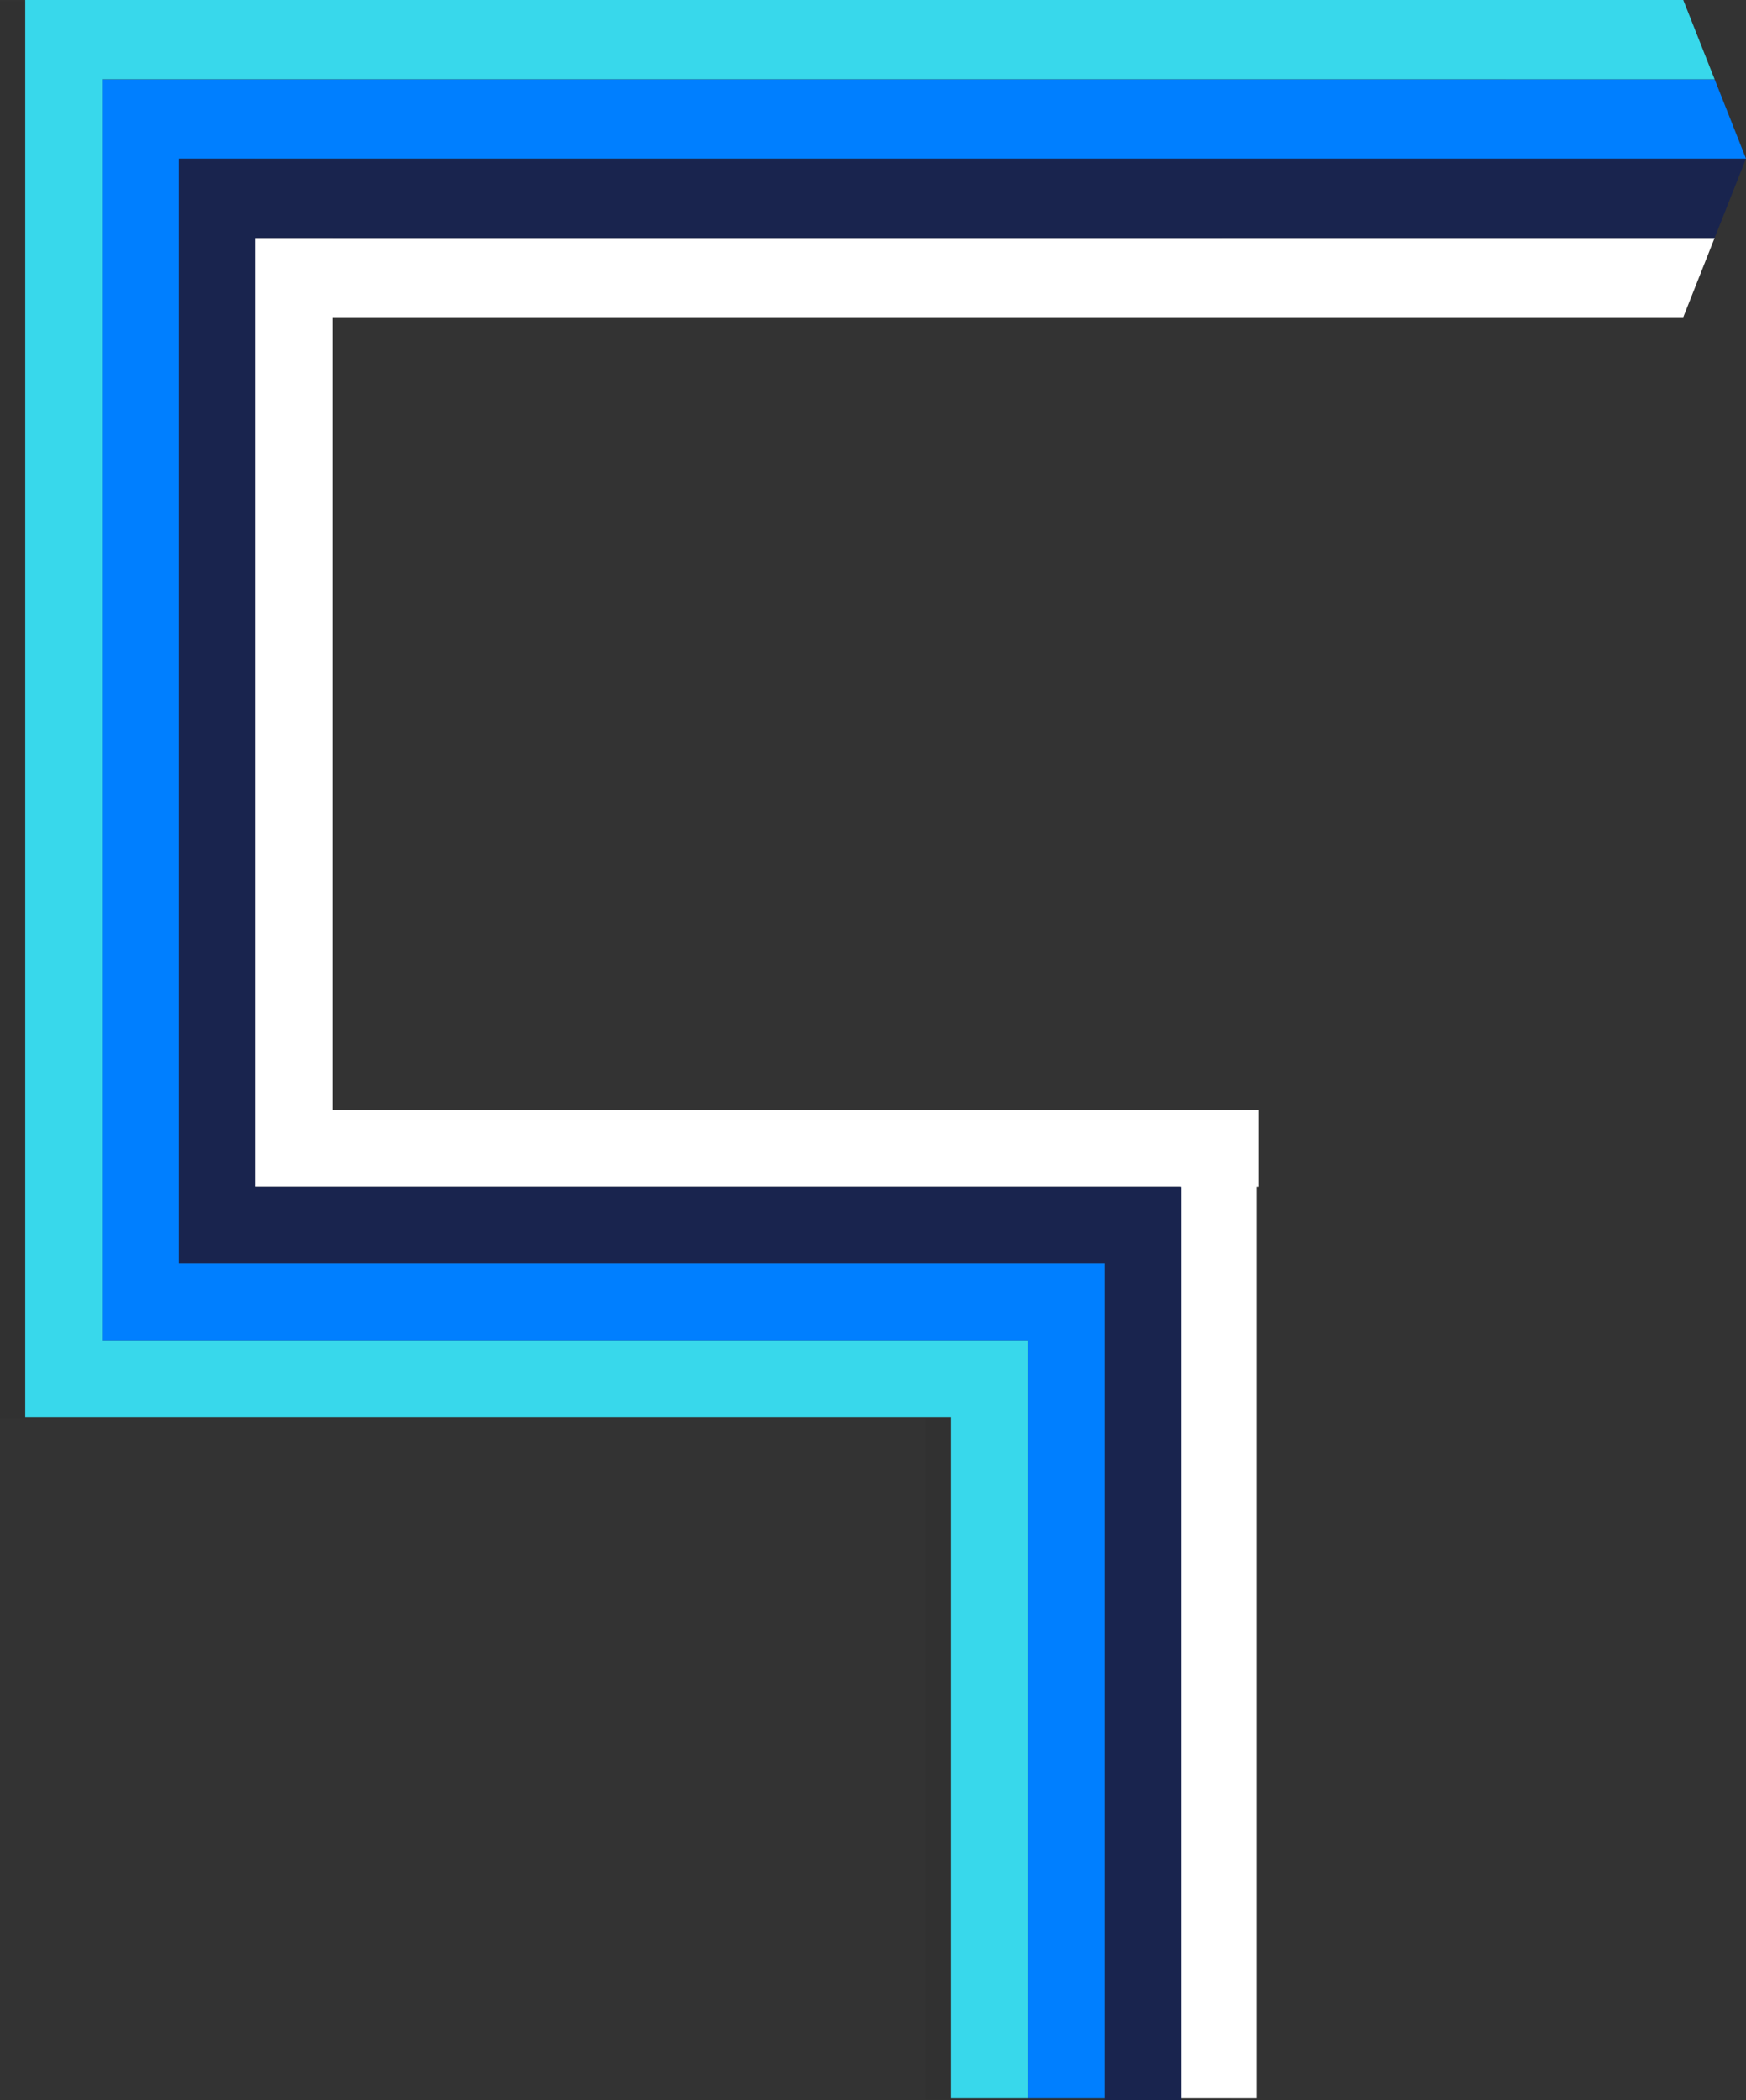
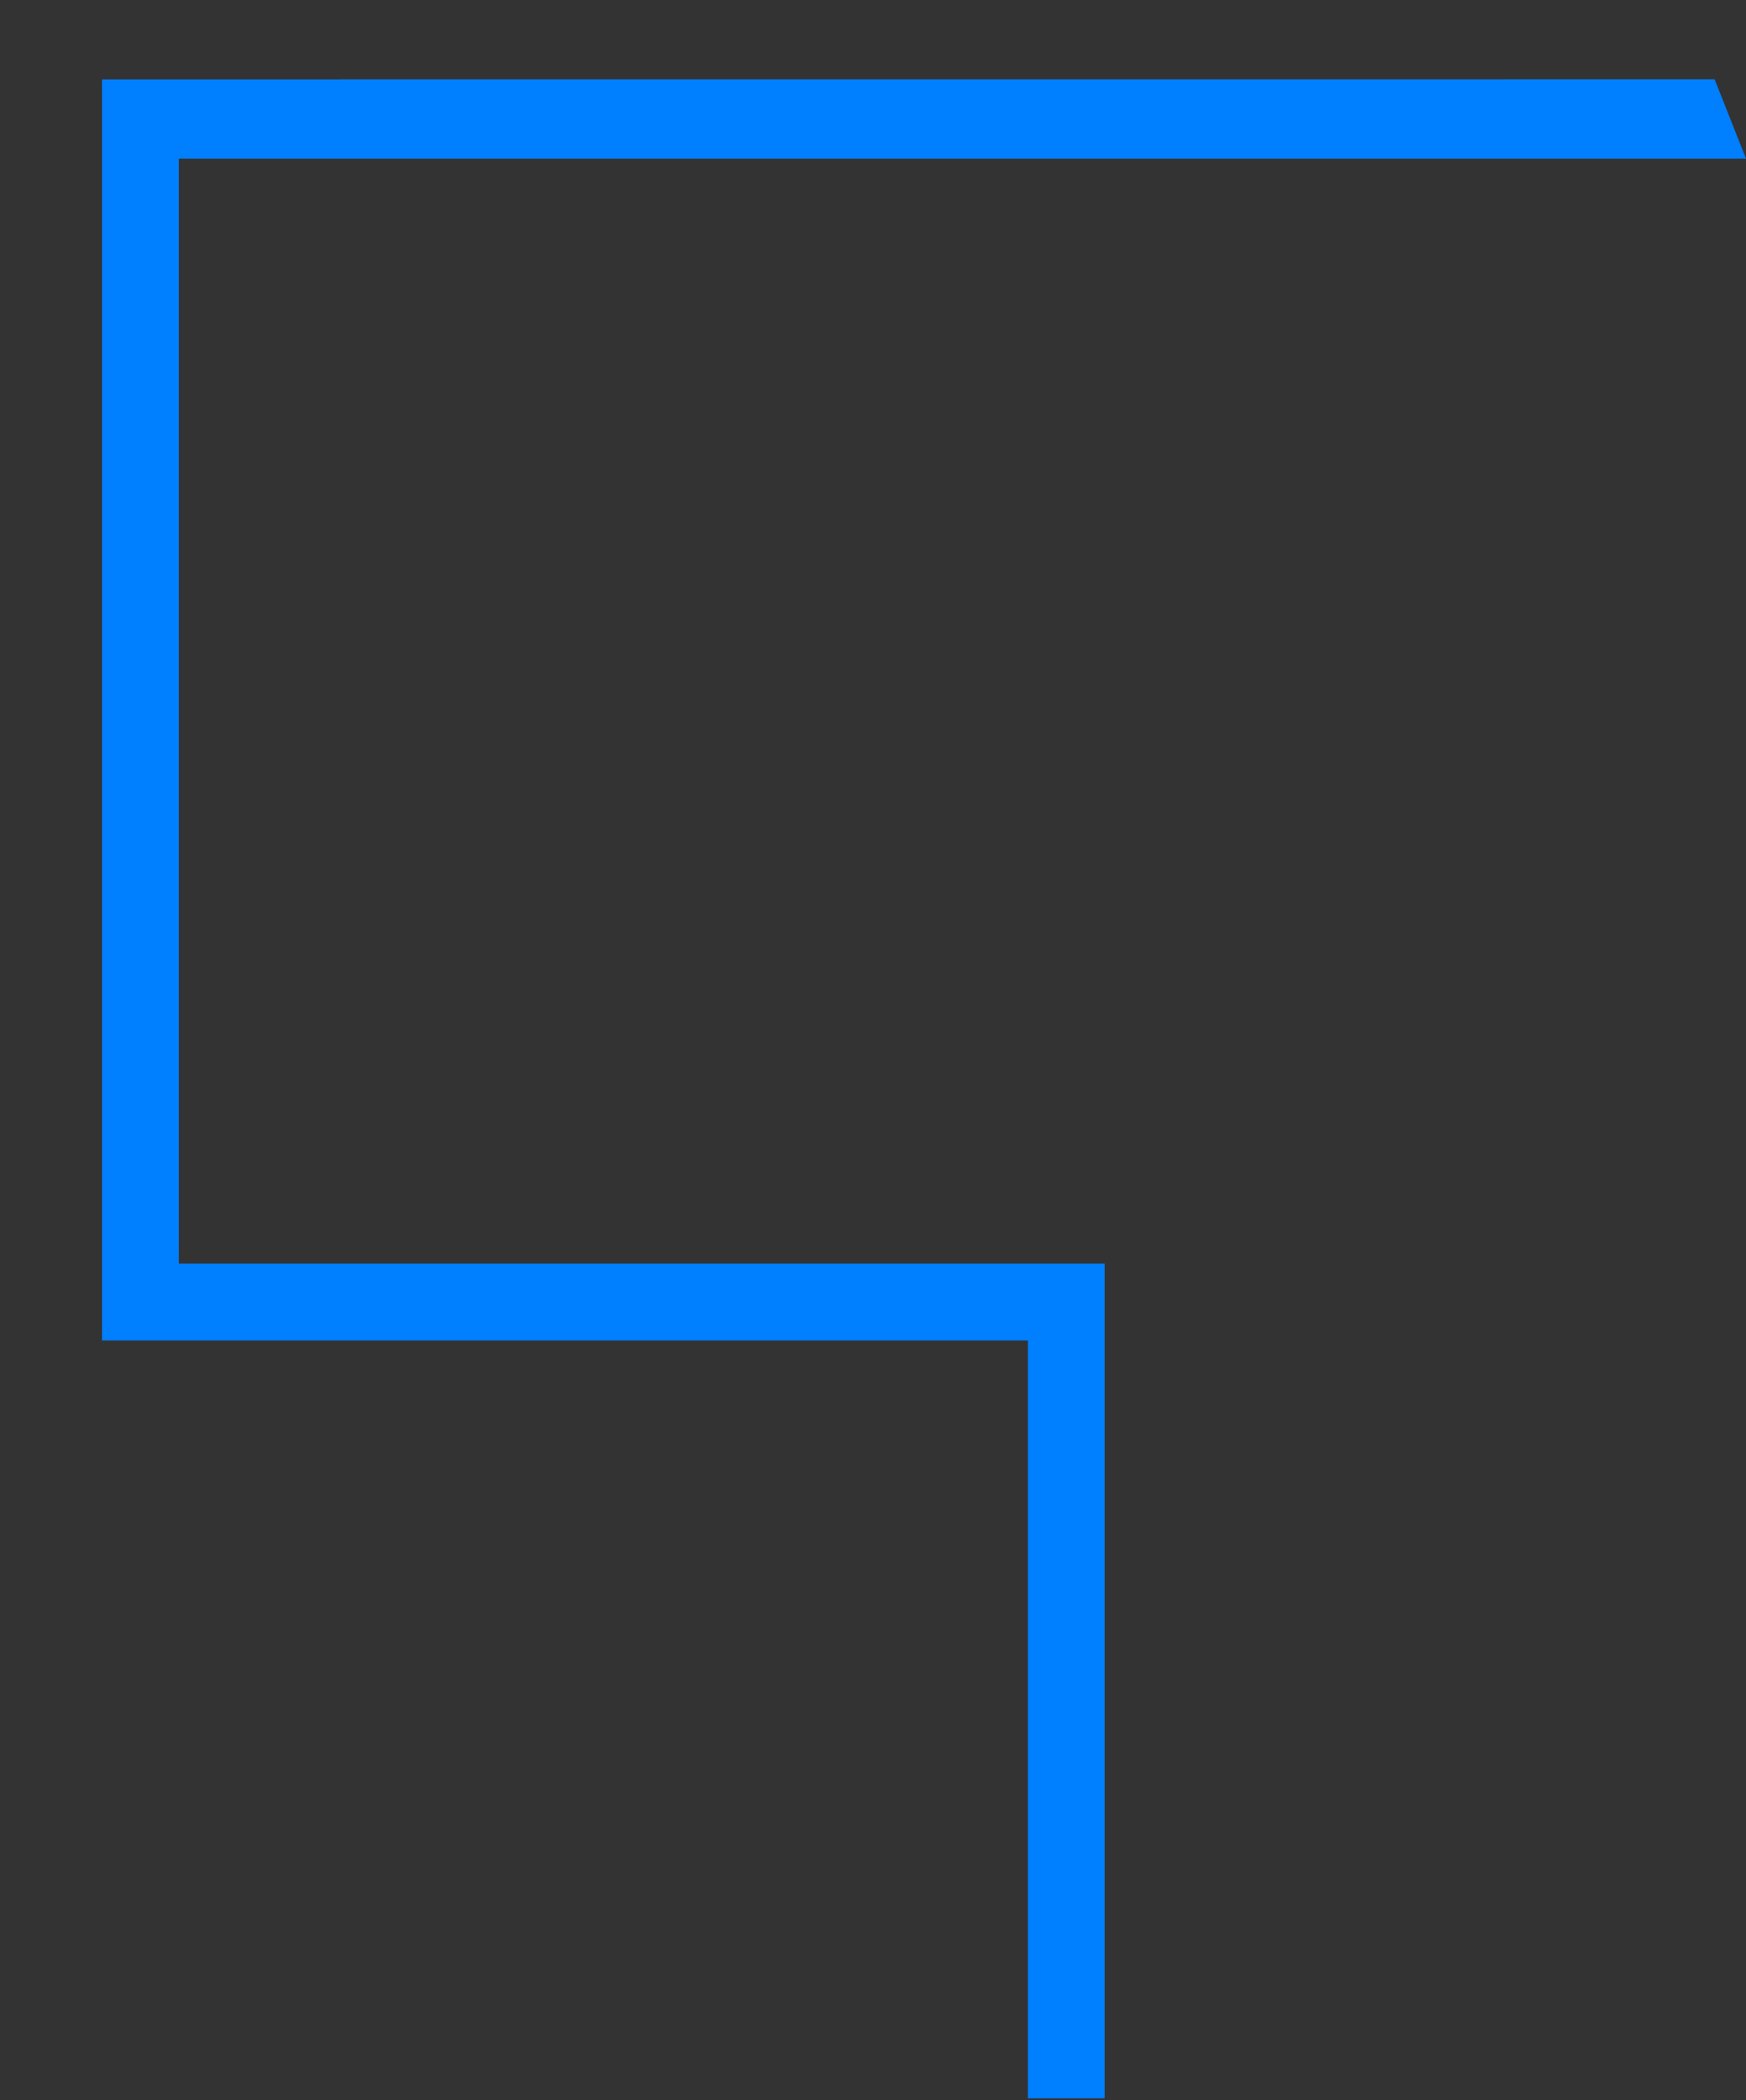
<svg xmlns="http://www.w3.org/2000/svg" id="Layer_2" viewBox="0 0 1112.67 1338.36">
  <rect x="0" y="0" width="1112.67" height="1338.36" fill="#333333" stroke="none" />
  <defs>
    <style>.cls-1{fill:#007fff;}.cls-1,.cls-2,.cls-3,.cls-4,.cls-5{stroke-width:0px;}.cls-2{fill:#000;opacity:.05;}.cls-3{fill:#19244e;}.cls-4{fill:#fff;}.cls-5{fill:#38d8eb;}</style>
  </defs>
  <g id="Layer_1-2">
-     <path class="cls-2" d="M1096.59,101.83l-20-50.54h0l-20-50.54H0s0,903.19,0,903.19h590v434.06h194.78l1.06-629.83h-1.06s-589,0-589,0V202.91h860.81l20-50.54h0l20-50.54h0Z" />
-     <polygon class="cls-4" points="211.86 202.16 1072.67 202.16 1092.67 151.62 211.86 151.66 211.86 151.62 162.91 151.62 162.91 707.41 162.91 756.36 162.91 756.36 751.91 756.36 751.91 1337.25 800.86 1337.25 800.86 756.36 801.91 756.36 801.91 707.41 800.86 707.41 800.86 707.41 751.91 707.41 751.91 707.41 211.86 707.41 211.86 202.16" />
-     <polygon class="cls-3" points="1092.67 151.62 1112.67 101.08 162.91 101.12 162.91 101.08 113.97 101.08 113.97 101.12 112.91 101.12 112.91 151.62 113.97 151.62 113.97 756.36 113.97 805.3 113.97 805.3 162.91 805.3 162.91 805.3 703.97 805.3 703.97 1338.36 752.91 1338.36 752.91 756.36 751.91 756.36 703.97 756.36 162.91 756.36 162.91 151.62 1092.67 151.62" />
    <polygon class="cls-1" points="703.97 805.3 655.02 805.3 655.02 805.3 113.97 805.3 113.97 101.08 1112.67 101.08 1092.67 50.54 93.01 50.58 65.02 50.58 65.02 854.25 66.91 854.25 66.91 854.25 655.02 854.25 655.02 1337.25 703.97 1337.25 703.97 854.25 703.97 854.25 703.97 805.3 703.97 805.3 703.97 805.3" />
-     <polygon class="cls-5" points="655.03 854.25 65.03 854.25 65.03 50.54 1092.67 50.54 1072.67 0 16.08 0 16.08 903.19 16.08 903.19 606.08 903.19 606.08 1337.25 655.03 1337.25 655.03 854.25 655.03 854.25" />
  </g>
</svg>